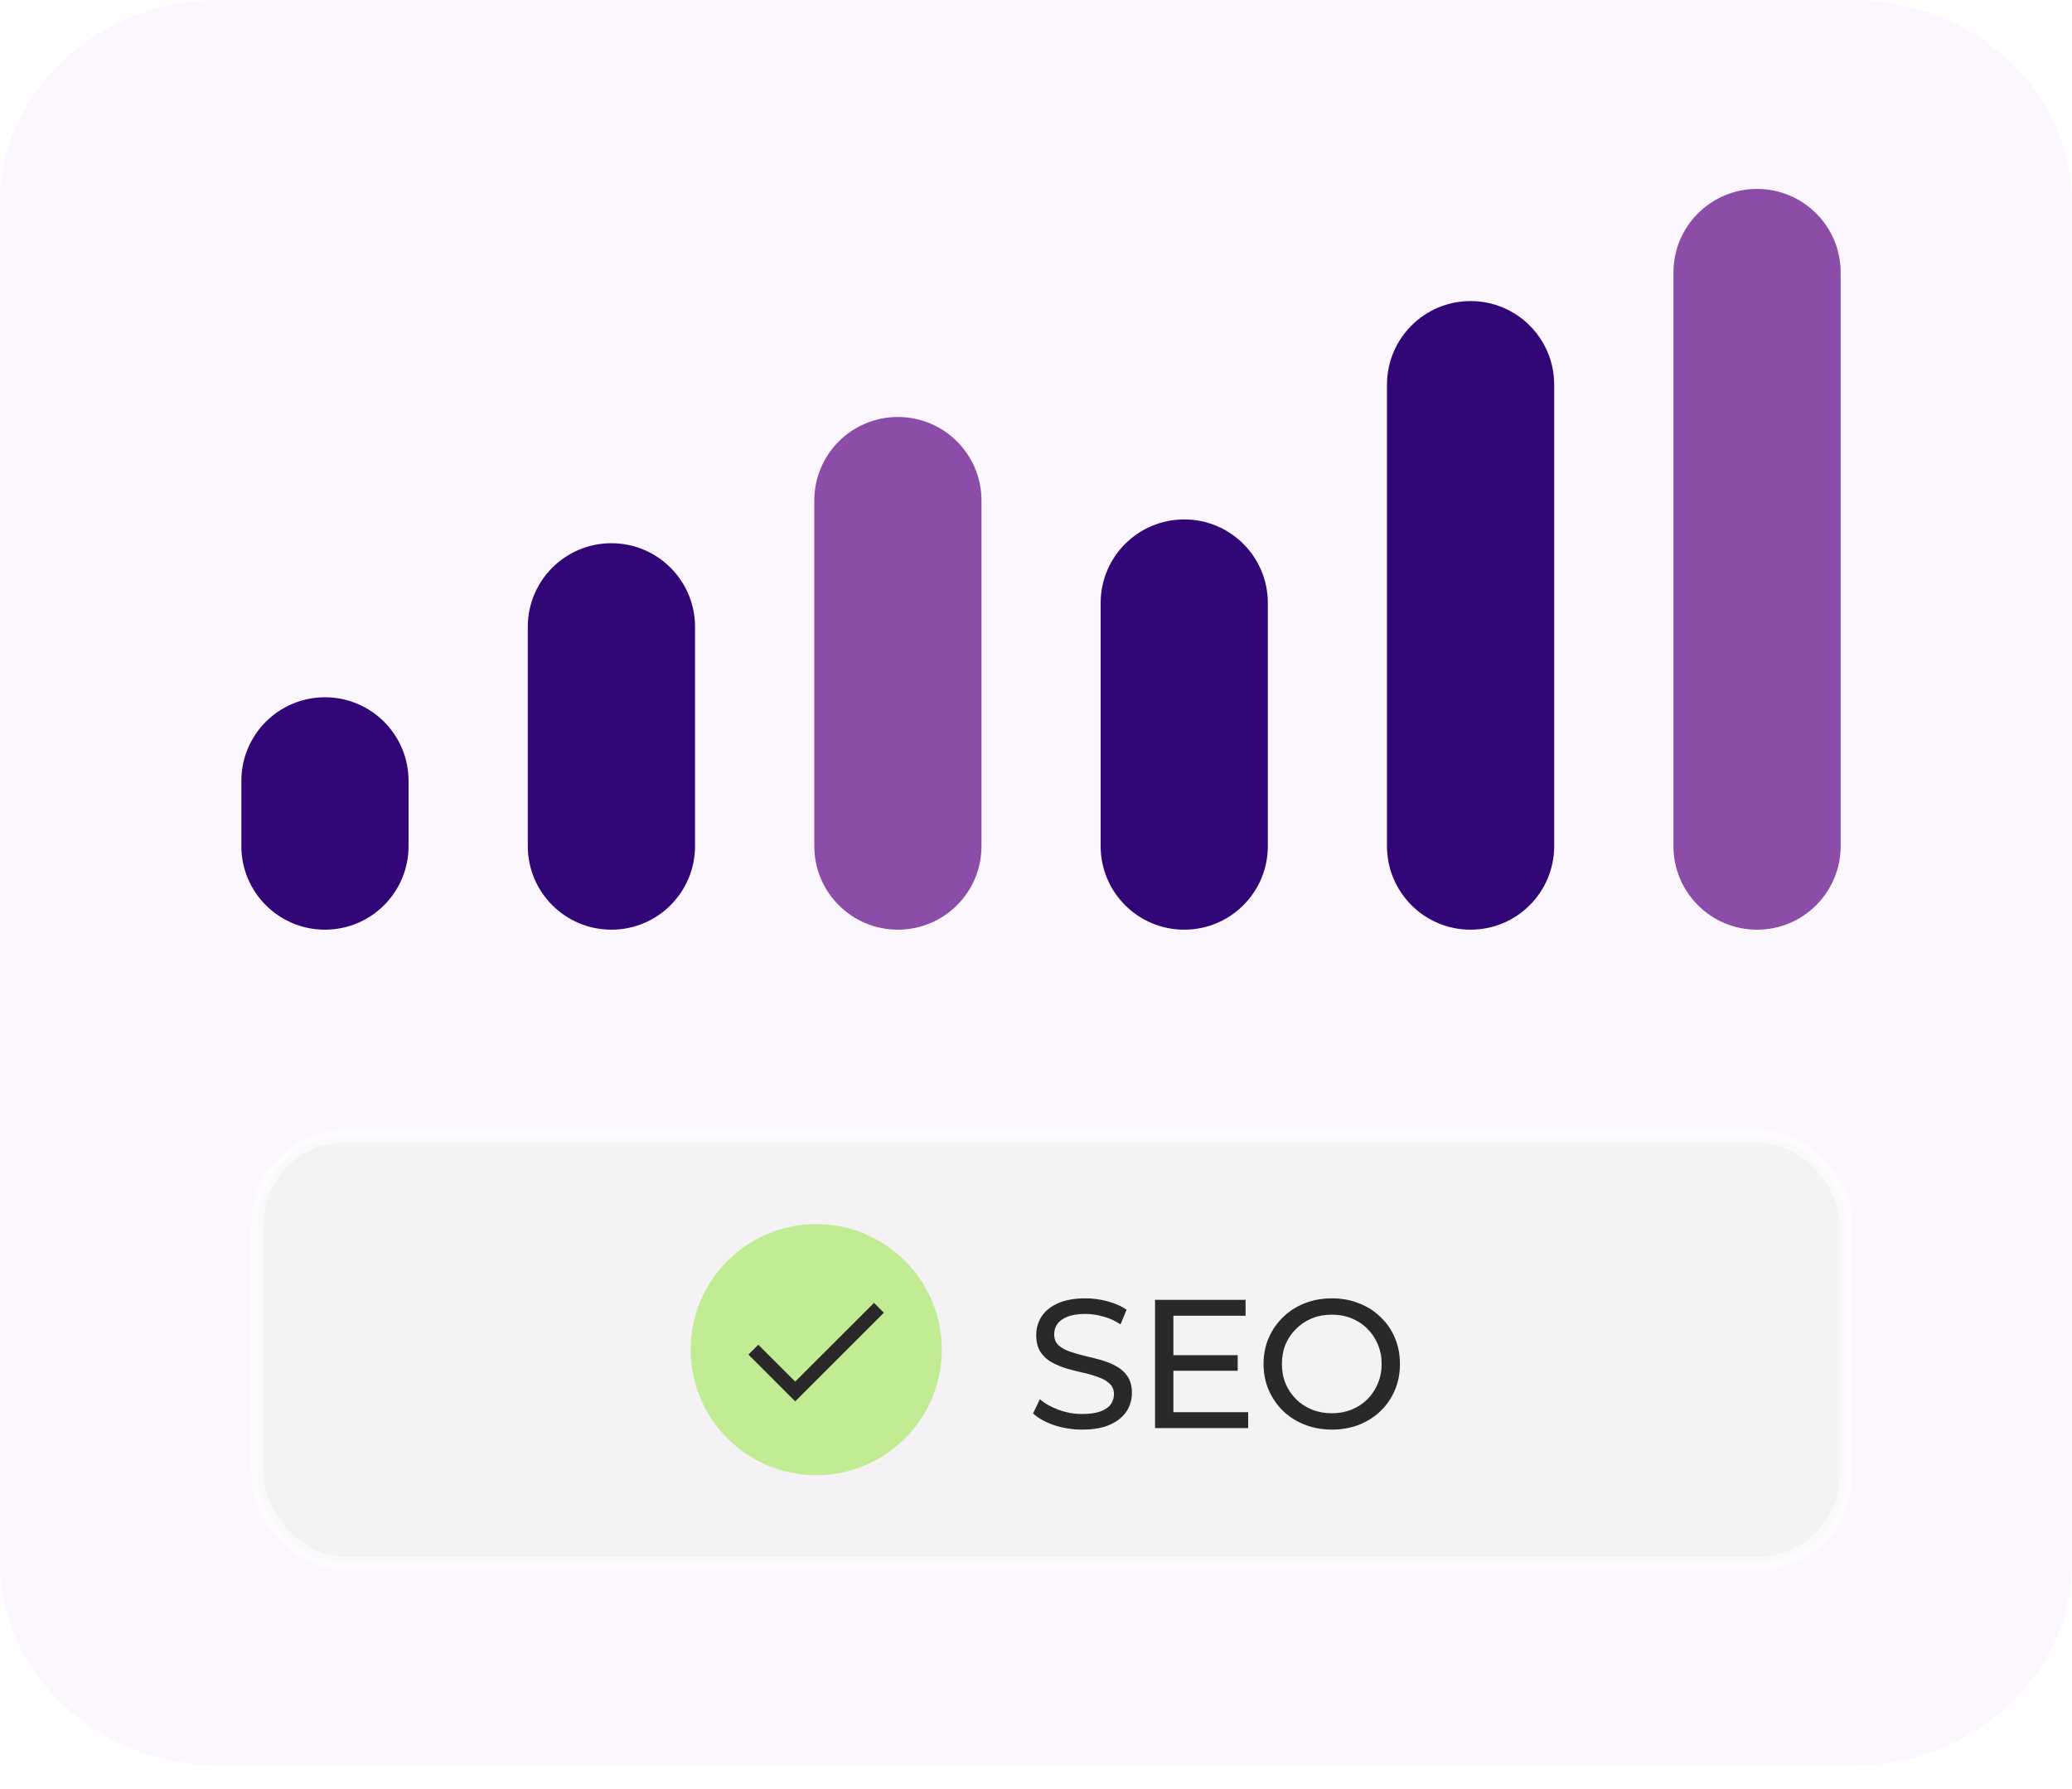
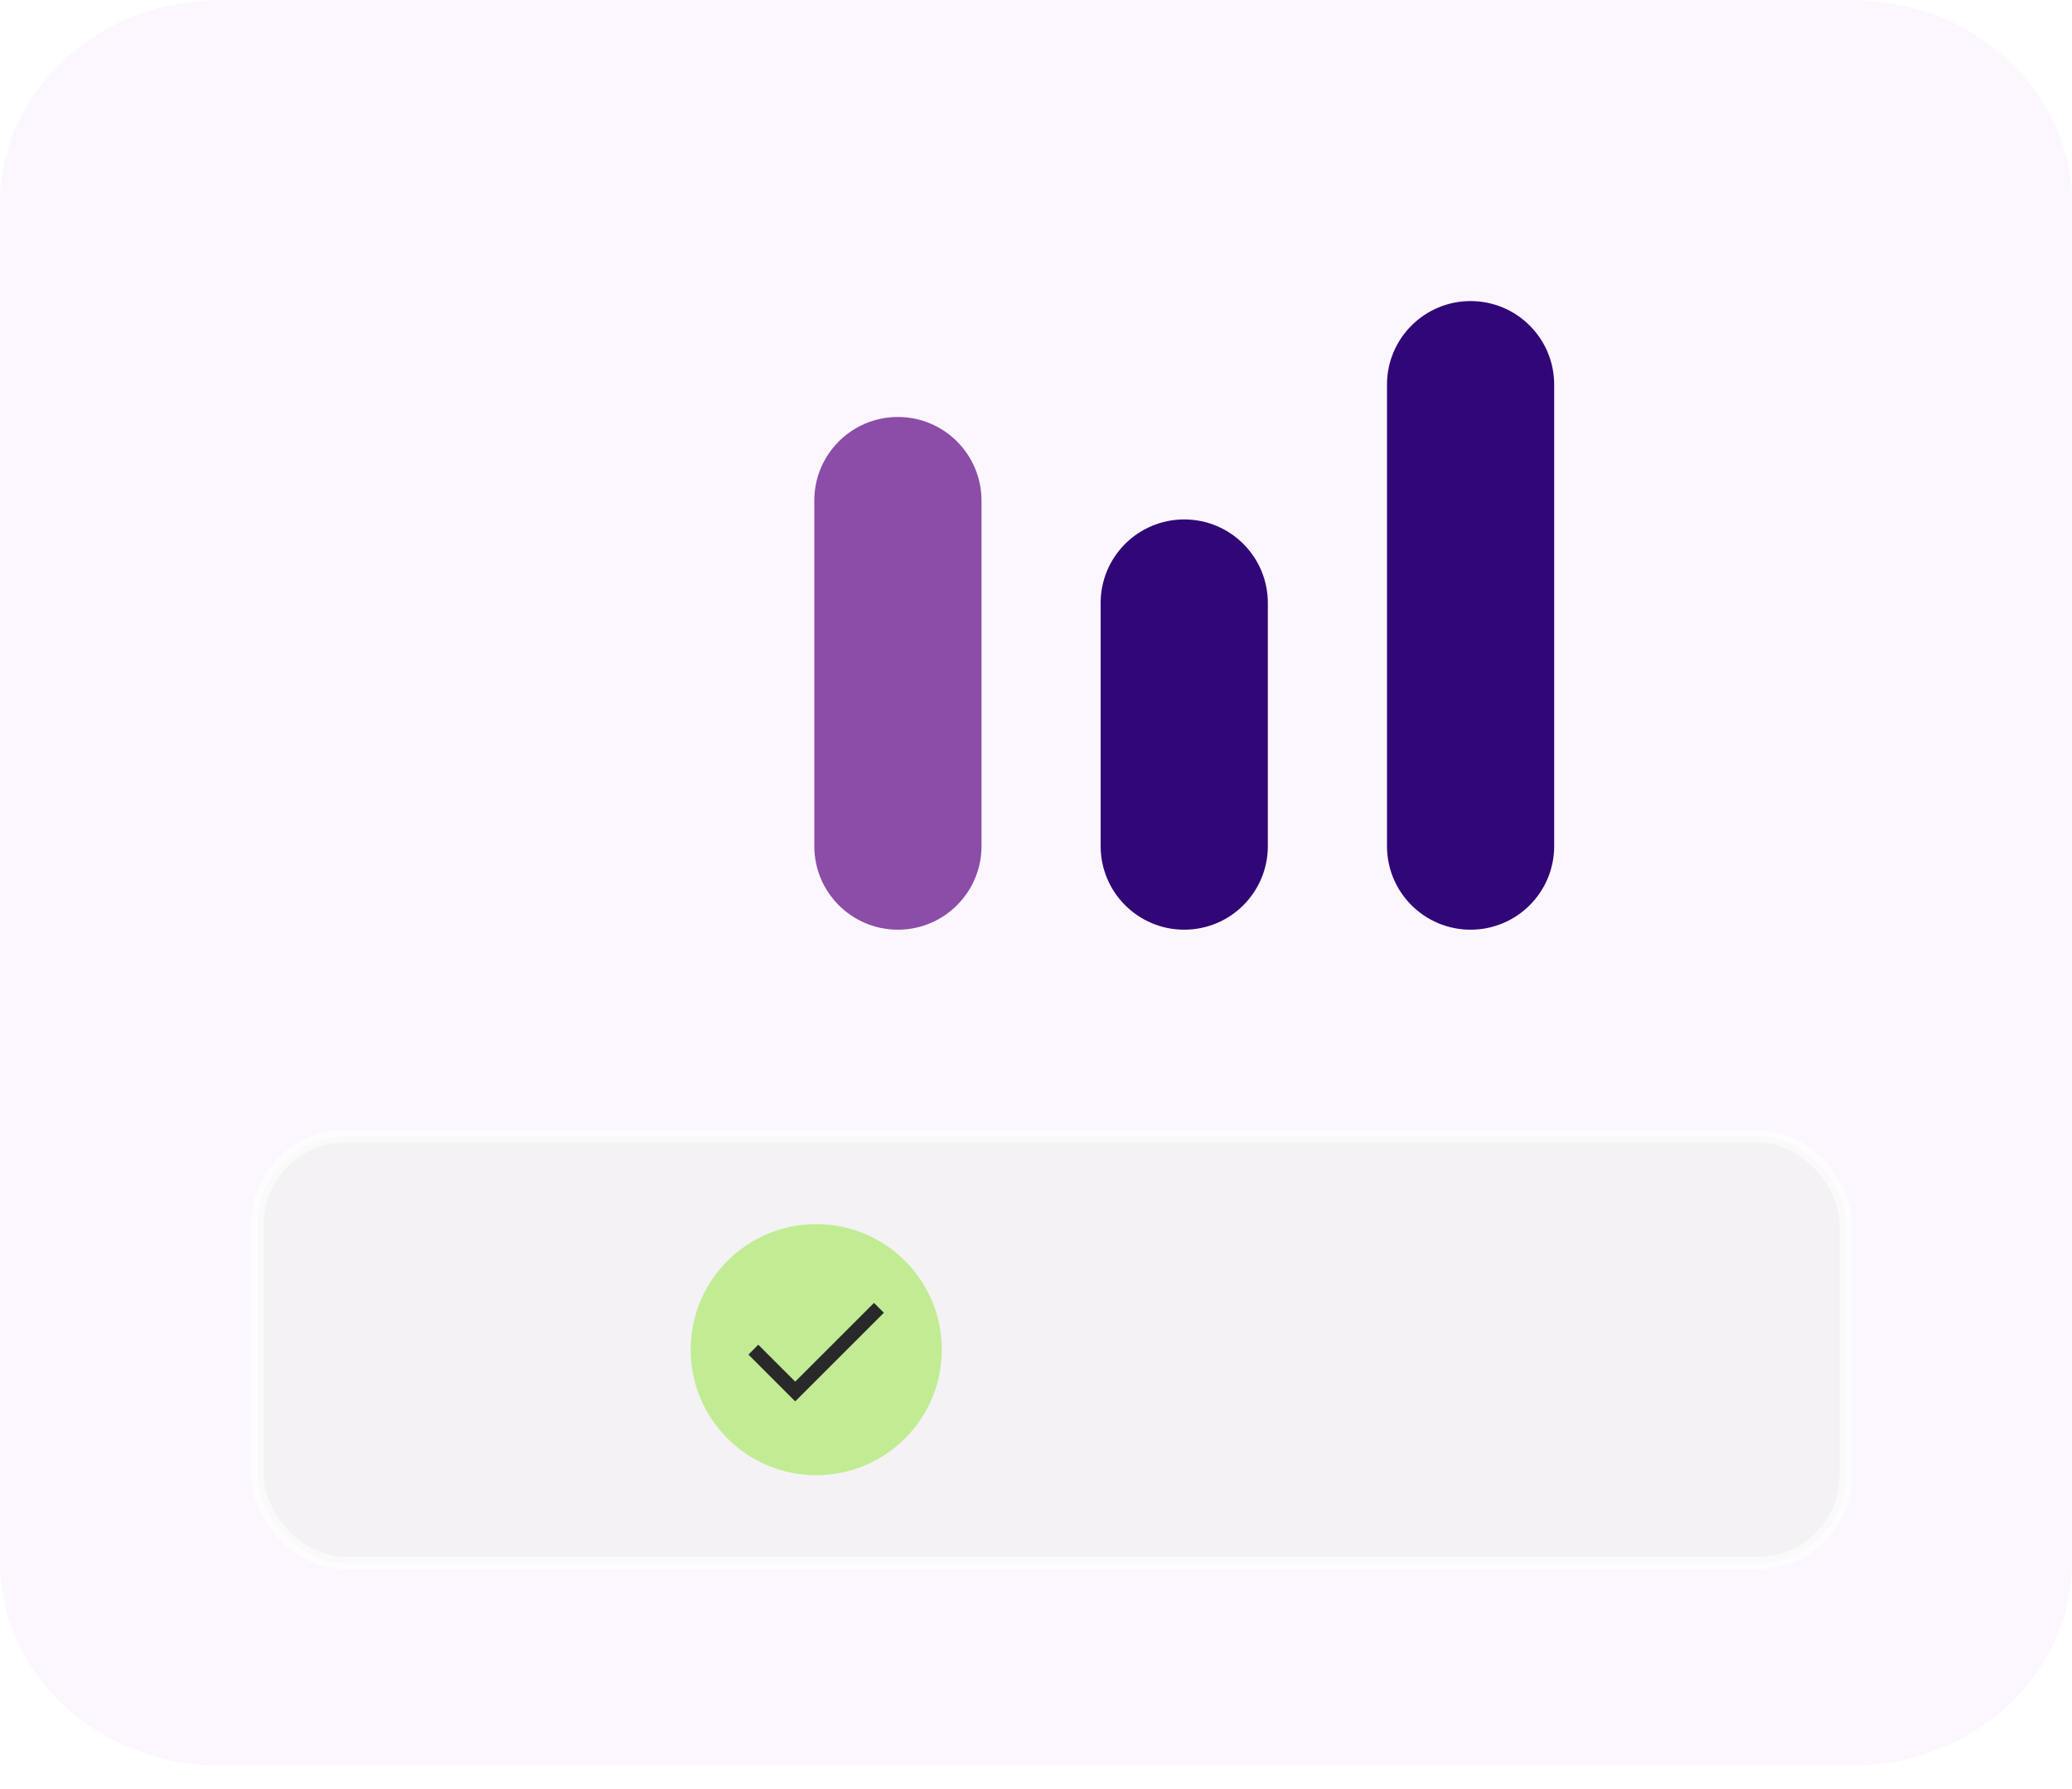
<svg xmlns="http://www.w3.org/2000/svg" width="66" height="57" viewBox="0 0 66 57" fill="none">
  <g filter="url(#filter0_b_6_4166)">
    <path d="M59.014 56.25H6.986C3.143 56.25 0 53.346 0 49.797V6.452C0 2.904 3.143 0 6.986 0H59.014C62.856 0 66 2.904 66 6.452V49.797C66 53.346 62.856 56.25 59.014 56.25Z" fill="#FCF5FF" fill-opacity="0.83" />
  </g>
-   <path d="M13.014 26.957C13.014 28.428 11.821 29.62 10.351 29.62V29.62C8.88 29.62 7.688 28.428 7.688 26.957V24.878C7.688 23.408 8.88 22.215 10.351 22.215V22.215C11.821 22.215 13.014 23.408 13.014 24.878V26.957Z" fill="#310778" />
-   <path d="M22.139 26.957C22.139 28.428 20.947 29.62 19.476 29.62V29.62C18.005 29.62 16.812 28.428 16.812 26.957V19.97C16.812 18.499 18.005 17.307 19.476 17.307V17.307C20.947 17.307 22.139 18.499 22.139 19.97V26.957Z" fill="#310778" />
-   <path d="M31.264 26.957C31.264 28.428 30.071 29.62 28.601 29.62V29.62C27.13 29.62 25.938 28.428 25.938 26.957V15.948C25.938 14.477 27.13 13.285 28.601 13.285V13.285C30.071 13.285 31.264 14.477 31.264 15.948V26.957Z" fill="#8B4DA8" />
+   <path d="M31.264 26.957C31.264 28.428 30.071 29.62 28.601 29.62V29.62C27.13 29.62 25.938 28.428 25.938 26.957V15.948C25.938 14.477 27.13 13.285 28.601 13.285V13.285C30.071 13.285 31.264 14.477 31.264 15.948Z" fill="#8B4DA8" />
  <path d="M40.385 26.957C40.385 28.428 39.193 29.62 37.722 29.62V29.62C36.251 29.62 35.059 28.428 35.059 26.957V19.212C35.059 17.741 36.251 16.549 37.722 16.549V16.549C39.193 16.549 40.385 17.741 40.385 19.212V26.957Z" fill="#310778" />
  <path d="M49.506 26.957C49.506 28.428 48.314 29.62 46.843 29.62V29.62C45.372 29.62 44.18 28.428 44.18 26.957V12.255C44.18 10.785 45.372 9.592 46.843 9.592V9.592C48.314 9.592 49.506 10.785 49.506 12.255V26.957Z" fill="#310778" />
-   <path d="M58.631 26.957C58.631 28.428 57.439 29.62 55.968 29.62V29.62C54.497 29.62 53.305 28.428 53.305 26.957V8.682C53.305 7.211 54.497 6.019 55.968 6.019V6.019C57.439 6.019 58.631 7.211 58.631 8.682V26.957Z" fill="#8B4DA8" />
  <rect opacity="0.6" x="8.2" y="36.2" width="50.6" height="13.6" rx="2.8" fill="#EEEEEE" stroke="white" stroke-width="0.4" />
  <circle cx="26" cy="43" r="4" fill="#77E303" fill-opacity="0.4" />
  <g clip-path="url(#clip0_6_4166)">
    <path d="M25.33 44.648L23.84 43.157L24.154 42.843L25.33 44.019L27.84 41.51L28.154 41.824L25.33 44.648Z" fill="#292929" />
  </g>
-   <path d="M34.472 45.547C34.161 45.547 33.863 45.5 33.579 45.407C33.295 45.309 33.071 45.185 32.907 45.033L33.123 44.577C33.279 44.714 33.478 44.827 33.719 44.916C33.961 45.005 34.212 45.05 34.472 45.05C34.71 45.05 34.903 45.023 35.051 44.969C35.199 44.914 35.308 44.84 35.378 44.747C35.448 44.649 35.483 44.54 35.483 44.42C35.483 44.279 35.436 44.166 35.343 44.081C35.253 43.995 35.134 43.927 34.986 43.877C34.842 43.822 34.683 43.775 34.508 43.736C34.332 43.697 34.155 43.653 33.976 43.602C33.801 43.547 33.639 43.479 33.491 43.398C33.347 43.316 33.231 43.207 33.141 43.071C33.051 42.93 33.007 42.751 33.007 42.533C33.007 42.323 33.061 42.13 33.17 41.955C33.283 41.776 33.454 41.634 33.684 41.529C33.918 41.42 34.214 41.365 34.572 41.365C34.809 41.365 35.045 41.396 35.278 41.459C35.512 41.521 35.715 41.611 35.886 41.727L35.693 42.195C35.518 42.078 35.333 41.994 35.138 41.943C34.944 41.889 34.755 41.862 34.572 41.862C34.342 41.862 34.153 41.891 34.005 41.949C33.857 42.008 33.748 42.086 33.678 42.183C33.612 42.28 33.579 42.389 33.579 42.51C33.579 42.654 33.624 42.769 33.713 42.855C33.807 42.94 33.925 43.008 34.07 43.059C34.218 43.109 34.379 43.156 34.554 43.199C34.73 43.238 34.905 43.283 35.08 43.333C35.259 43.384 35.421 43.45 35.565 43.532C35.713 43.614 35.831 43.723 35.921 43.859C36.01 43.995 36.055 44.17 36.055 44.385C36.055 44.591 35.999 44.784 35.886 44.963C35.773 45.138 35.598 45.28 35.36 45.389C35.127 45.494 34.831 45.547 34.472 45.547ZM37.323 43.176H39.425V43.672H37.323V43.176ZM37.376 44.992H39.758V45.5H36.792V41.412H39.676V41.92H37.376V44.992ZM42.427 45.547C42.115 45.547 41.825 45.494 41.557 45.389C41.292 45.284 41.062 45.138 40.868 44.951C40.673 44.76 40.521 44.538 40.412 44.285C40.303 44.032 40.248 43.756 40.248 43.456C40.248 43.156 40.303 42.88 40.412 42.627C40.521 42.374 40.673 42.154 40.868 41.967C41.062 41.776 41.292 41.628 41.557 41.523C41.821 41.418 42.111 41.365 42.427 41.365C42.738 41.365 43.025 41.418 43.285 41.523C43.55 41.624 43.78 41.77 43.974 41.961C44.173 42.148 44.325 42.368 44.43 42.621C44.539 42.874 44.593 43.152 44.593 43.456C44.593 43.76 44.539 44.038 44.43 44.291C44.325 44.544 44.173 44.766 43.974 44.957C43.78 45.144 43.55 45.29 43.285 45.395C43.025 45.496 42.738 45.547 42.427 45.547ZM42.427 45.027C42.653 45.027 42.861 44.988 43.052 44.91C43.246 44.832 43.414 44.723 43.554 44.583C43.698 44.439 43.809 44.272 43.887 44.081C43.969 43.89 44.01 43.682 44.01 43.456C44.01 43.23 43.969 43.022 43.887 42.831C43.809 42.64 43.698 42.475 43.554 42.335C43.414 42.191 43.246 42.08 43.052 42.002C42.861 41.924 42.653 41.885 42.427 41.885C42.197 41.885 41.985 41.924 41.79 42.002C41.599 42.08 41.432 42.191 41.288 42.335C41.144 42.475 41.031 42.64 40.949 42.831C40.871 43.022 40.833 43.23 40.833 43.456C40.833 43.682 40.871 43.89 40.949 44.081C41.031 44.272 41.144 44.439 41.288 44.583C41.432 44.723 41.599 44.832 41.79 44.91C41.985 44.988 42.197 45.027 42.427 45.027Z" fill="#292929" />
  <defs>
    <filter id="filter0_b_6_4166" x="-25.5" y="-25.5" width="117" height="107.25" filterUnits="userSpaceOnUse" color-interpolation-filters="sRGB">
      <feFlood flood-opacity="0" result="BackgroundImageFix" />
      <feGaussianBlur in="BackgroundImageFix" stdDeviation="12.75" />
      <feComposite in2="SourceAlpha" operator="in" result="effect1_backgroundBlur_6_4166" />
      <feBlend mode="normal" in="SourceGraphic" in2="effect1_backgroundBlur_6_4166" result="shape" />
    </filter>
    <clipPath id="clip0_6_4166">
      <rect width="5.333" height="5.333" fill="white" transform="translate(23.332 40.333)" />
    </clipPath>
  </defs>
</svg>